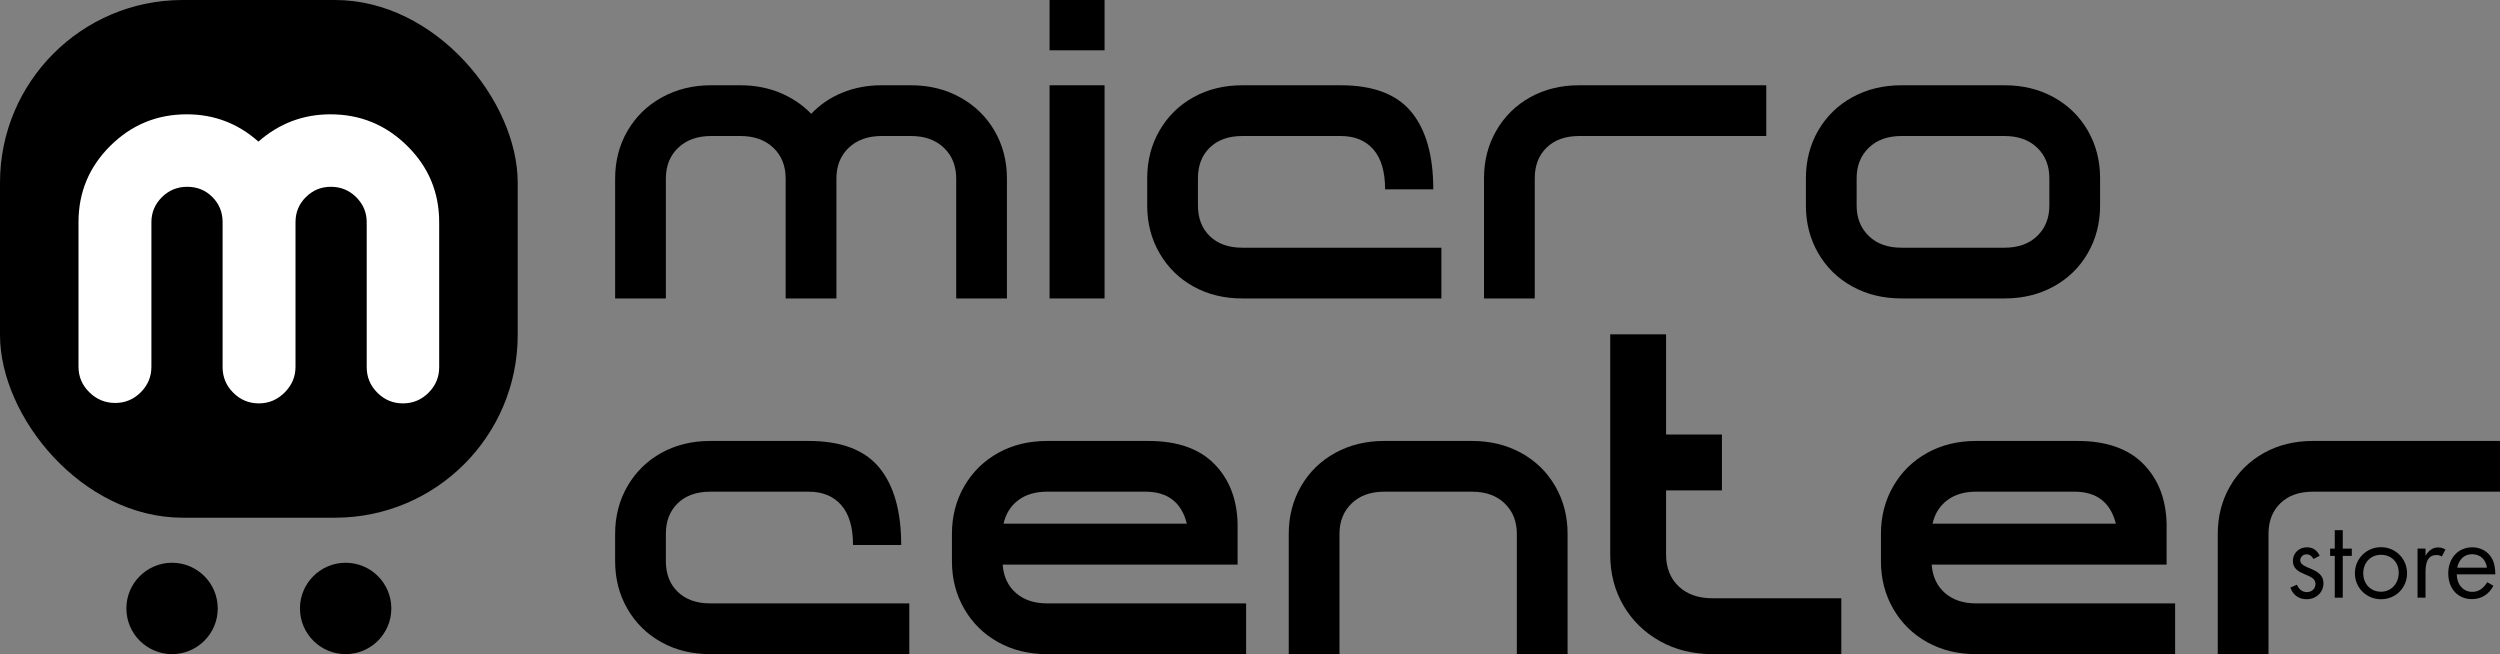
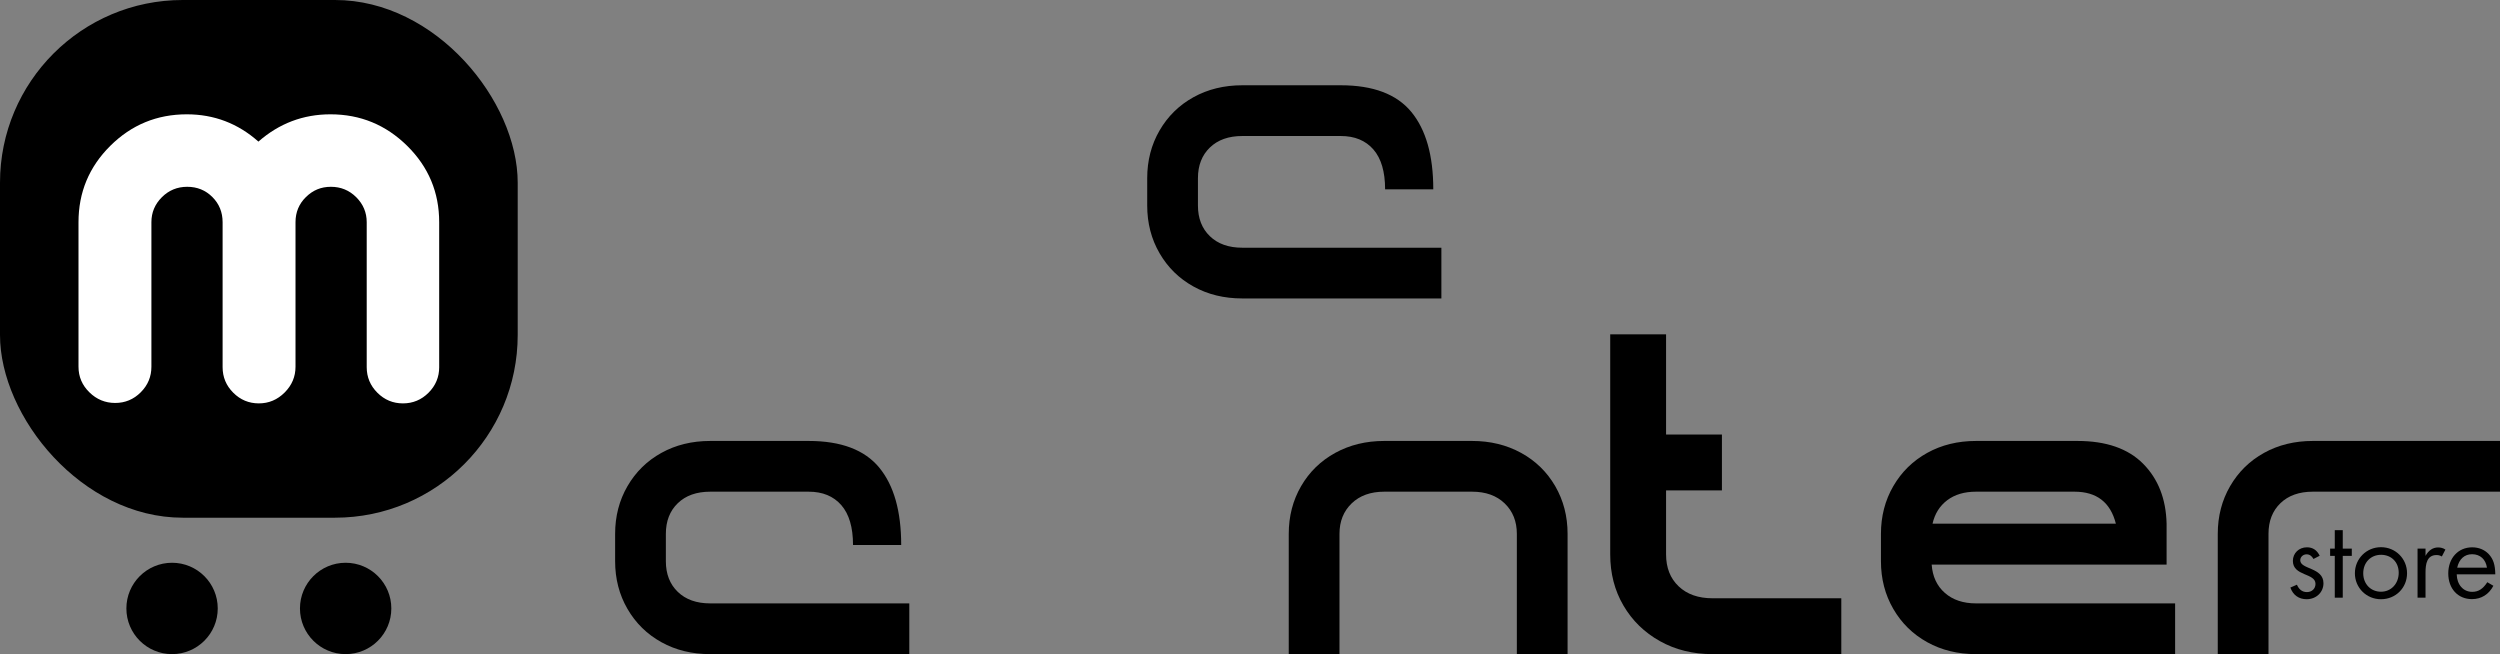
<svg xmlns="http://www.w3.org/2000/svg" id="Capa_1" viewBox="0 0 1641.86 429.59">
  <rect x="0" y="0" width="1641.86" height="429.59" fill="#808080" stroke="none" />
  <defs>
    <style>.cls-1{fill:#fff;}</style>
  </defs>
  <rect width="340" height="340" rx="120" ry="120" />
  <circle cx="113" cy="399.59" r="30" />
  <circle cx="227" cy="399.59" r="30" />
  <path class="cls-1" d="M288.44,241.12c0,6.54-2.34,12.14-7,16.8-4.67,4.67-10.27,7-16.8,7s-12.14-2.33-16.8-7c-4.67-4.66-7-10.26-7-16.8v-95.2c0-6.34-2.29-11.8-6.86-16.38-4.58-4.57-10.13-6.86-16.66-6.86s-11.81,2.24-16.38,6.72c-4.58,4.48-6.86,9.99-6.86,16.52v94.92c0,6.54-2.38,12.18-7.14,16.94-4.76,4.76-10.41,7.14-16.94,7.14s-12.14-2.33-16.8-7c-4.67-4.66-7-10.26-7-16.8v-95.2c0-6.53-2.24-12.04-6.72-16.52-4.48-4.48-9.99-6.72-16.52-6.72s-12.09,2.29-16.66,6.86c-4.58,4.58-6.86,10.04-6.86,16.38v94.92c0,6.54-2.34,12.14-7,16.8-4.67,4.67-10.27,7-16.8,7s-12.18-2.33-16.94-7c-4.76-4.66-7.14-10.26-7.14-16.8v-94.92c0-19.6,6.95-36.3,20.86-50.12,13.9-13.81,30.66-20.72,50.26-20.72,17.92,0,33.6,5.98,47.04,17.92,13.62-11.94,29.4-17.92,47.32-17.92,19.6,0,36.4,6.91,50.4,20.72,14,13.82,21,30.52,21,50.12v95.2Z" />
-   <path d="M630.64,63.98c9.61,5.32,17.12,12.65,22.54,21.98,5.41,9.34,8.12,19.79,8.12,31.36v78.68h-33.32v-78.68c0-8.4-2.71-15.16-8.12-20.3-5.42-5.13-12.6-7.7-21.56-7.7h-19.32c-8.96,0-16.15,2.57-21.56,7.7-5.42,5.14-8.12,11.9-8.12,20.3v78.68h-33.32v-78.68c0-8.4-2.71-15.16-8.12-20.3-5.42-5.13-12.6-7.7-21.56-7.7h-19.32c-8.96,0-16.15,2.57-21.56,7.7-5.42,5.14-8.12,11.9-8.12,20.3v78.68h-33.32v-78.68c0-11.57,2.7-22.02,8.12-31.36,5.41-9.33,12.92-16.66,22.54-21.98,9.61-5.32,20.39-7.98,32.34-7.98h19.32c9.33,0,17.96,1.64,25.9,4.9,7.93,3.27,14.79,7.89,20.58,13.86,5.6-5.97,12.36-10.59,20.3-13.86,7.93-3.26,16.56-4.9,25.9-4.9h19.32c11.94,0,22.72,2.66,32.34,7.98Z" />
-   <path d="M689.3,33.04V0h36.12v33.04h-36.12ZM689.3,196V56h36.12v140h-36.12Z" />
  <path d="M783.8,188.16c-9.43-5.22-16.85-12.5-22.26-21.84-5.42-9.33-8.12-19.78-8.12-31.36v-17.92c0-11.57,2.7-22.02,8.12-31.36,5.41-9.33,12.83-16.61,22.26-21.84,9.42-5.22,20.11-7.84,32.06-7.84h64.68c21.28,0,36.72,5.84,46.34,17.5,9.61,11.67,14.42,28.61,14.42,50.82h-31.64c0-11.57-2.57-20.3-7.7-26.18-5.14-5.88-12.28-8.82-21.42-8.82h-64.68c-8.96,0-16.06,2.52-21.28,7.56-5.23,5.04-7.84,11.76-7.84,20.16v17.92c0,8.4,2.61,15.12,7.84,20.16,5.22,5.04,12.32,7.56,21.28,7.56h130.76v33.32h-130.76c-11.95,0-22.64-2.61-32.06-7.84Z" />
-   <path d="M1015.78,96.88c-5.23,5.04-7.84,11.76-7.84,20.16v78.96h-33.32v-78.96c0-11.57,2.7-22.02,8.12-31.36,5.41-9.33,12.83-16.61,22.26-21.84,9.42-5.22,20.11-7.84,32.06-7.84h122.92v33.32h-122.92c-8.96,0-16.06,2.52-21.28,7.56Z" />
-   <path d="M1348.7,63.84c9.52,5.23,16.98,12.51,22.4,21.84,5.41,9.34,8.12,19.79,8.12,31.36v17.92c0,11.58-2.71,22.03-8.12,31.36-5.42,9.34-12.88,16.62-22.4,21.84-9.52,5.23-20.26,7.84-32.2,7.84h-67.76c-11.95,0-22.68-2.61-32.2-7.84-9.52-5.22-16.99-12.5-22.4-21.84-5.42-9.33-8.12-19.78-8.12-31.36v-17.92c0-11.57,2.7-22.02,8.12-31.36,5.41-9.33,12.88-16.61,22.4-21.84,9.52-5.22,20.25-7.84,32.2-7.84h67.76c11.94,0,22.68,2.62,32.2,7.84ZM1337.92,97.02c-5.32-5.13-12.46-7.7-21.42-7.7h-67.76c-8.96,0-16.1,2.57-21.42,7.7-5.32,5.14-7.98,11.81-7.98,20.02v17.92c0,8.22,2.66,14.89,7.98,20.02,5.32,5.14,12.46,7.7,21.42,7.7h67.76c8.96,0,16.1-2.56,21.42-7.7,5.32-5.13,7.98-11.8,7.98-20.02v-17.92c0-8.21-2.66-14.88-7.98-20.02Z" />
  <path d="M434.36,421.75c-9.43-5.22-16.85-12.5-22.26-21.84-5.42-9.33-8.12-19.78-8.12-31.36v-17.92c0-11.57,2.7-22.02,8.12-31.36,5.41-9.33,12.83-16.61,22.26-21.84,9.42-5.22,20.11-7.84,32.06-7.84h64.68c21.28,0,36.72,5.84,46.34,17.5,9.61,11.67,14.42,28.61,14.42,50.82h-31.64c0-11.57-2.57-20.3-7.7-26.18-5.14-5.88-12.28-8.82-21.42-8.82h-64.68c-8.96,0-16.06,2.52-21.28,7.56-5.23,5.04-7.84,11.76-7.84,20.16v17.92c0,8.4,2.61,15.12,7.84,20.16,5.22,5.04,12.32,7.56,21.28,7.56h130.76v33.32h-130.76c-11.95,0-22.64-2.61-32.06-7.84Z" />
-   <path d="M655.56,421.75c-9.43-5.22-16.85-12.5-22.26-21.84-5.42-9.33-8.12-19.78-8.12-31.36v-17.92c0-11.57,2.7-22.02,8.12-31.36,5.41-9.33,12.83-16.61,22.26-21.84,9.42-5.22,20.11-7.84,32.06-7.84h66.64c18.85,0,33.22,5,43.12,14.98,9.89,9.99,15.02,23.1,15.4,39.34v26.88h-154.28c.56,7.84,3.45,14.05,8.68,18.62,5.22,4.58,12.04,6.86,20.44,6.86h130.76v33.32h-130.76c-11.95,0-22.64-2.61-32.06-7.84ZM668.72,328.51c-4.95,3.74-8.17,8.87-9.66,15.4h120.4c-3.55-14-12.6-21-27.16-21h-64.68c-7.66,0-13.96,1.87-18.9,5.6Z" />
  <path d="M998.98,297.43c9.52,5.23,16.98,12.51,22.4,21.84,5.41,9.34,8.12,19.79,8.12,31.36v78.96h-33.32v-78.96c0-8.21-2.66-14.88-7.98-20.02-5.32-5.13-12.46-7.7-21.42-7.7h-57.68c-8.96,0-16.1,2.57-21.42,7.7-5.32,5.14-7.98,11.81-7.98,20.02v78.96h-33.32v-78.96c0-11.57,2.7-22.02,8.12-31.36,5.41-9.33,12.88-16.61,22.4-21.84,9.52-5.22,20.25-7.84,32.2-7.84h57.68c11.94,0,22.68,2.62,32.2,7.84Z" />
  <path d="M1124.7,429.59c-12.88,0-24.41-2.84-34.58-8.54-10.18-5.69-18.16-13.48-23.94-23.38-5.79-9.89-8.68-21.09-8.68-33.6v-144.48h36.68v65.8h36.68v36.68h-36.68v42c0,8.78,2.75,15.78,8.26,21,5.5,5.23,12.92,7.84,22.26,7.84h84.56v36.68h-84.56Z" />
  <path d="M1265.68,421.75c-9.43-5.22-16.85-12.5-22.26-21.84-5.42-9.33-8.12-19.78-8.12-31.36v-17.92c0-11.57,2.7-22.02,8.12-31.36,5.41-9.33,12.83-16.61,22.26-21.84,9.42-5.22,20.11-7.84,32.06-7.84h66.64c18.85,0,33.22,5,43.12,14.98,9.89,9.99,15.02,23.1,15.4,39.34v26.88h-154.28c.56,7.84,3.45,14.05,8.68,18.62,5.22,4.58,12.04,6.86,20.44,6.86h130.76v33.32h-130.76c-11.95,0-22.64-2.61-32.06-7.84ZM1278.84,328.51c-4.95,3.74-8.17,8.87-9.66,15.4h120.4c-3.55-14-12.6-21-27.16-21h-64.68c-7.66,0-13.96,1.87-18.9,5.6Z" />
  <path d="M1497.66,330.47c-5.23,5.04-7.84,11.76-7.84,20.16v78.96h-33.32v-78.96c0-11.57,2.7-22.02,8.12-31.36,5.41-9.33,12.83-16.61,22.26-21.84,9.42-5.22,20.11-7.84,32.06-7.84h122.92v33.32h-122.92c-8.96,0-16.06,2.52-21.28,7.56Z" />
  <path d="M1514.9,393.54c-5.16,0-8.99-2.74-10.71-7.66l4.3-1.88c1.25,2.89,3.29,4.85,6.57,4.85s5.63-2.27,5.63-5.4c0-7.27-14.86-4.93-14.86-15.09,0-5.08,3.99-8.92,9.23-8.92,3.83,0,6.65,1.88,8.37,5.55l-4.07,2.11c-1.1-2.03-2.66-3.05-4.54-3.05-2.27,0-4.15,1.72-4.15,3.91,0,6.1,15.25,4.54,15.25,15.09,0,5.94-4.77,10.48-11.03,10.48Z" />
  <path d="M1538.59,365.07v27.45h-5.24v-27.45h-3.05v-4.77h3.05v-12.12h5.24v12.12h5.94v4.77h-5.94Z" />
  <path d="M1563.69,393.54c-9.54,0-17.13-7.51-17.13-17.05s7.59-17.13,17.13-17.13,17.13,7.51,17.13,17.13-7.51,17.05-17.13,17.05ZM1563.69,364.37c-6.73,0-11.65,5.08-11.65,12.12s4.93,12.12,11.65,12.12,11.65-5.32,11.65-12.44-4.93-11.81-11.65-11.81Z" />
  <path d="M1603.66,365.46c-1.02-.55-1.96-.94-3.44-.94-6.33,0-7.27,5.79-7.27,11.42v16.58h-5.24v-32.22h5.24v4.77c1.96-3.6,4.77-5.55,8.29-5.55,1.72,0,3.44.47,4.77,1.41l-2.35,4.54Z" />
  <path d="M1613.43,377.19c.16,6.8,4.3,11.5,10.17,11.5,4.07,0,7.04-1.88,9.93-6.33l3.99,2.35c-2.97,5.63-7.9,8.76-14.08,8.76-9.23,0-15.56-6.88-15.56-16.89s6.49-17.13,15.72-17.13c4.3,0,8.06,1.56,10.79,4.38,3.05,3.28,4.3,7.04,4.38,13.37h-25.34ZM1623.52,363.98c-5.01,0-8.52,3.21-9.78,8.84h19.55c-.78-5.4-4.38-8.84-9.78-8.84Z" />
</svg>